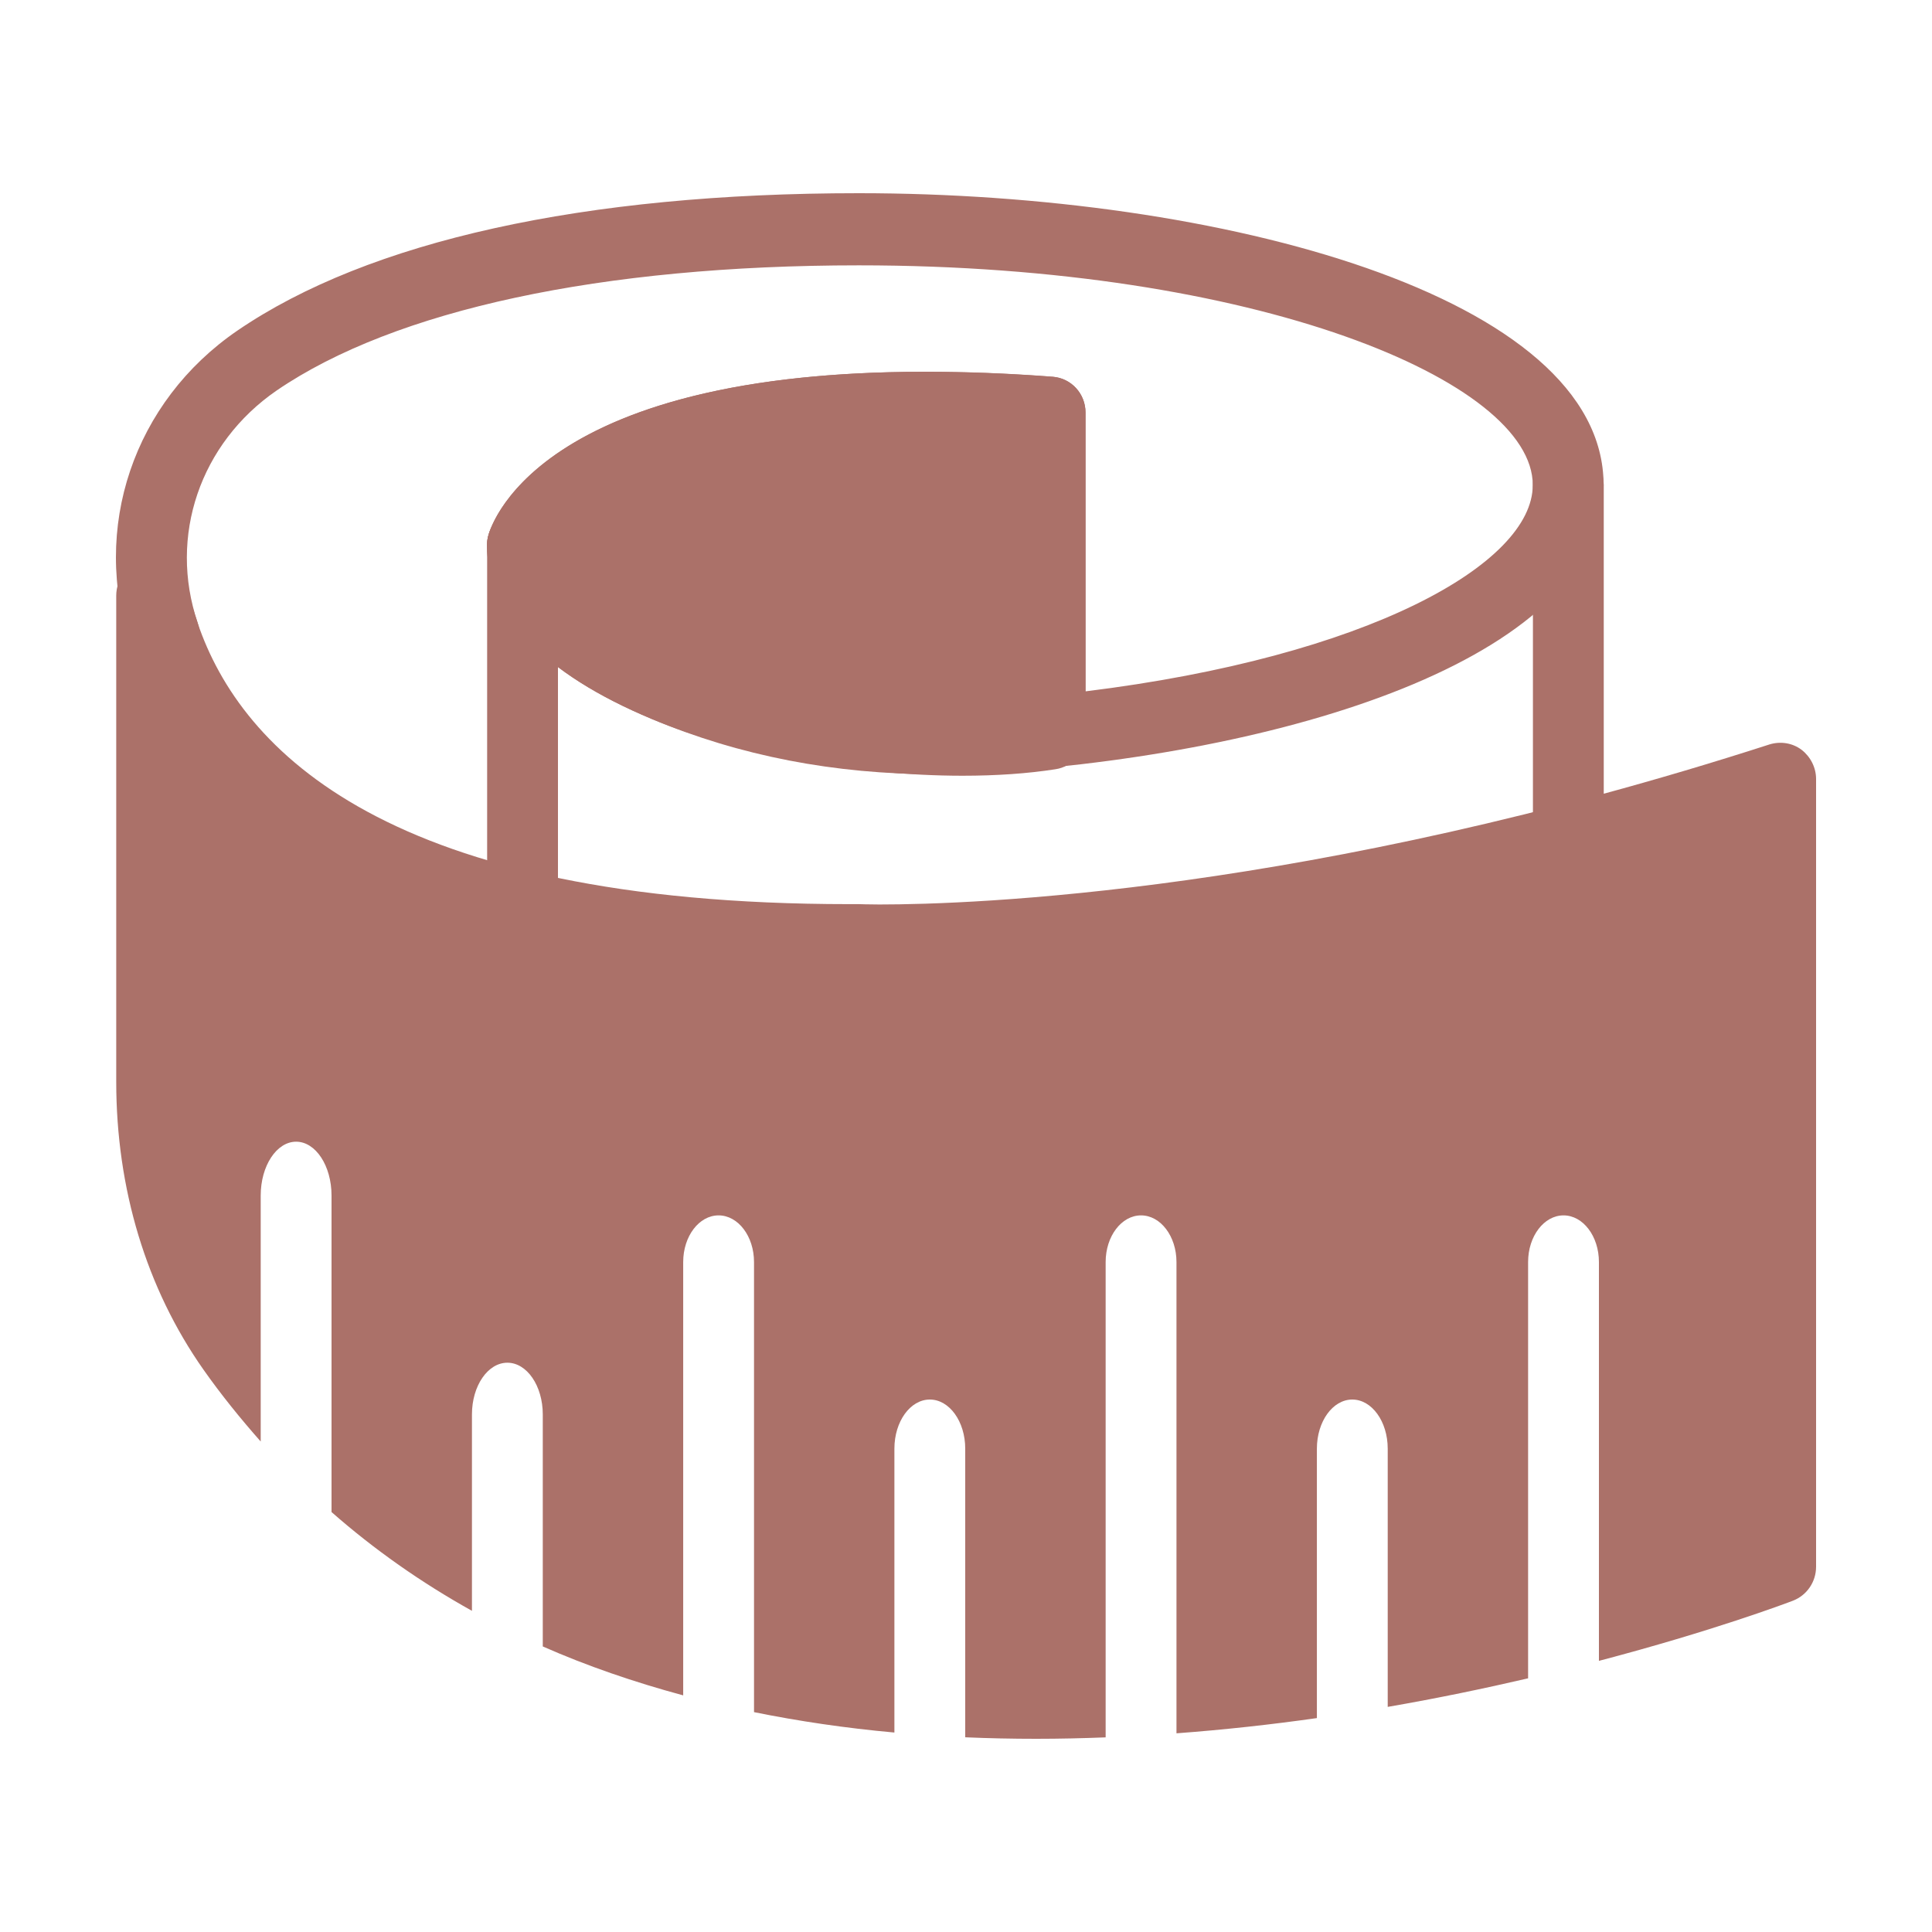
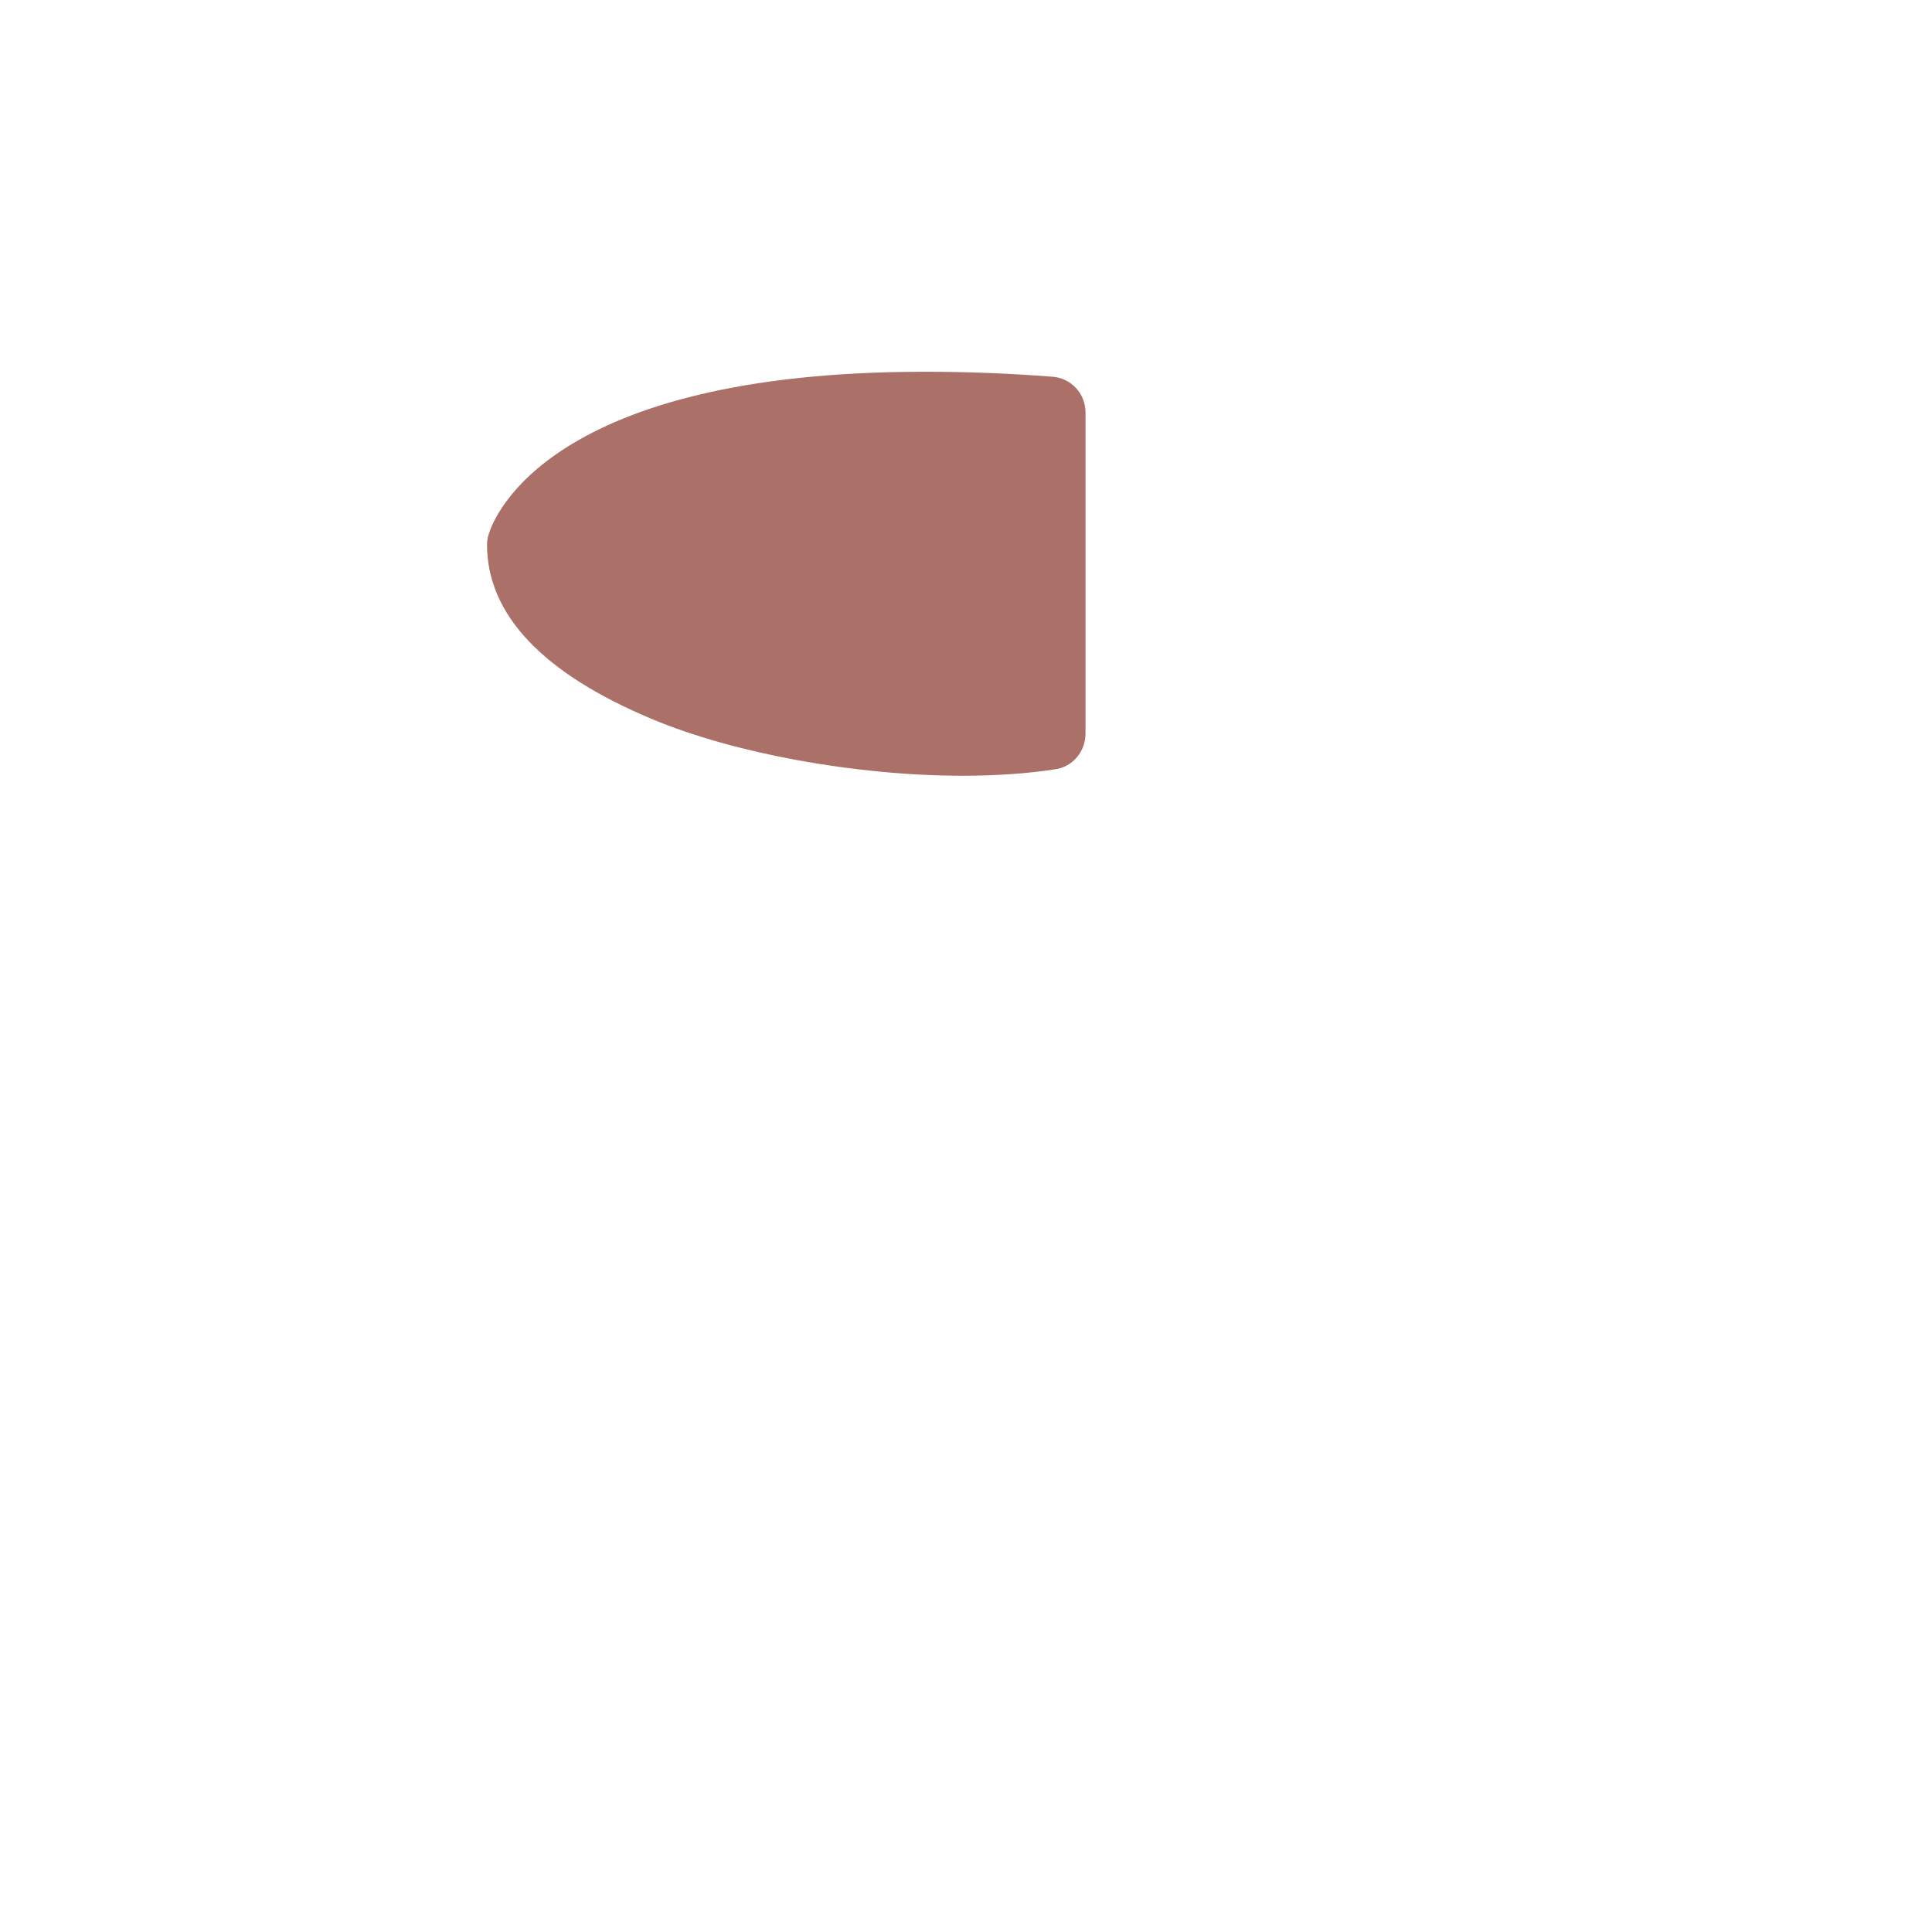
<svg xmlns="http://www.w3.org/2000/svg" fill="none" viewBox="0 0 50 50" height="50" width="50">
-   <path fill="#AB7169" d="M22.227 5C15.115 5 9.542 6.232 6.142 8.557C3.457 10.396 2.348 13.672 3.384 16.725C3.548 17.21 4.062 17.471 4.547 17.303C5.024 17.135 5.281 16.603 5.116 16.118C4.355 13.877 5.18 11.469 7.16 10.106C10.221 8.015 15.573 6.867 22.227 6.867C32.51 6.867 39.668 9.864 39.668 12.552C39.668 14.596 35.388 16.995 28.093 17.892V10.676C28.093 10.19 27.726 9.789 27.249 9.751C14.528 8.809 12.805 13.308 12.649 13.822C12.622 13.905 12.604 13.999 12.604 14.092C12.604 15.903 14.043 17.425 16.874 18.61C19.138 19.562 21.604 20.038 24.234 20.038C24.747 20.038 25.261 20.02 25.783 19.983C33.61 19.441 41.501 16.93 41.501 12.552C41.501 7.651 31.575 5 22.227 5ZM25.664 18.125C22.731 18.33 20.018 17.91 17.571 16.893C16.462 16.417 14.629 15.474 14.455 14.279C14.822 13.672 16.957 11.03 26.259 11.553V18.013C26.259 18.032 26.259 18.059 26.269 18.078C26.067 18.097 25.865 18.106 25.664 18.125Z" />
  <path fill="#AB7169" d="M28.093 10.676V18.984C28.093 19.45 27.763 19.843 27.314 19.908C26.599 20.02 25.783 20.076 24.912 20.076C22.144 20.076 18.992 19.497 16.875 18.61C14.043 17.425 12.604 15.903 12.604 14.092C12.604 13.999 12.622 13.905 12.649 13.822C12.778 13.392 14.198 9.621 23.932 9.621C24.967 9.621 26.085 9.658 27.249 9.751C27.726 9.789 28.093 10.19 28.093 10.676Z" />
-   <path fill="#AB7169" d="M46.624 19.404C46.386 19.226 46.084 19.18 45.8 19.264C33.885 23.11 25.151 23.408 22.759 23.408C22.447 23.408 22.273 23.399 22.227 23.399H21.98C10.074 23.399 6.243 19.441 5.116 16.127L4.786 15.119C4.648 14.69 4.218 14.419 3.778 14.494C3.329 14.568 3.008 14.96 3.008 15.418V27.992C3.008 30.764 3.787 33.341 5.262 35.441C5.725 36.099 6.225 36.715 6.747 37.306V30.941C6.747 30.171 7.158 29.547 7.664 29.547C8.17 29.547 8.58 30.171 8.58 30.941V39.132C9.687 40.104 10.899 40.956 12.214 41.688V36.605C12.214 35.865 12.625 35.267 13.131 35.267C13.637 35.267 14.047 35.865 14.047 36.605V42.61C15.189 43.114 16.405 43.531 17.681 43.876V32.661C17.681 31.994 18.091 31.454 18.597 31.454C19.103 31.454 19.514 31.994 19.514 32.661V44.31C20.676 44.545 21.885 44.724 23.147 44.838V37.491C23.147 36.788 23.558 36.22 24.064 36.22C24.57 36.22 24.98 36.788 24.98 37.491V44.961C25.583 44.987 26.195 45 26.819 45C27.422 45 28.02 44.986 28.614 44.963V32.661C28.614 31.994 29.024 31.454 29.53 31.454C30.036 31.454 30.447 31.994 30.447 32.661V44.858C31.695 44.765 32.913 44.63 34.081 44.464V37.491C34.081 36.788 34.491 36.22 34.997 36.22C35.503 36.22 35.914 36.788 35.914 37.491V44.174C37.215 43.949 38.428 43.695 39.547 43.435V32.661C39.547 31.994 39.958 31.454 40.464 31.454C40.97 31.454 41.38 31.994 41.38 32.661V42.983C44.328 42.209 46.233 41.491 46.404 41.425C46.762 41.285 47 40.939 47 40.547V20.16C47 19.861 46.853 19.581 46.624 19.404Z" />
-   <path fill="#AB7169" d="M40.589 22.682C40.083 22.682 39.672 22.265 39.672 21.749V12.554C39.672 12.038 40.083 11.621 40.589 11.621C41.095 11.621 41.505 12.038 41.505 12.554V21.749C41.505 22.265 41.095 22.682 40.589 22.682Z" />
-   <path fill="#AB7169" d="M13.523 24.393C13.017 24.393 12.607 23.976 12.607 23.46V14.095C12.607 13.579 13.017 13.162 13.523 13.162C14.029 13.162 14.44 13.579 14.44 14.095V23.46C14.44 23.976 14.029 24.393 13.523 24.393Z" />
</svg>